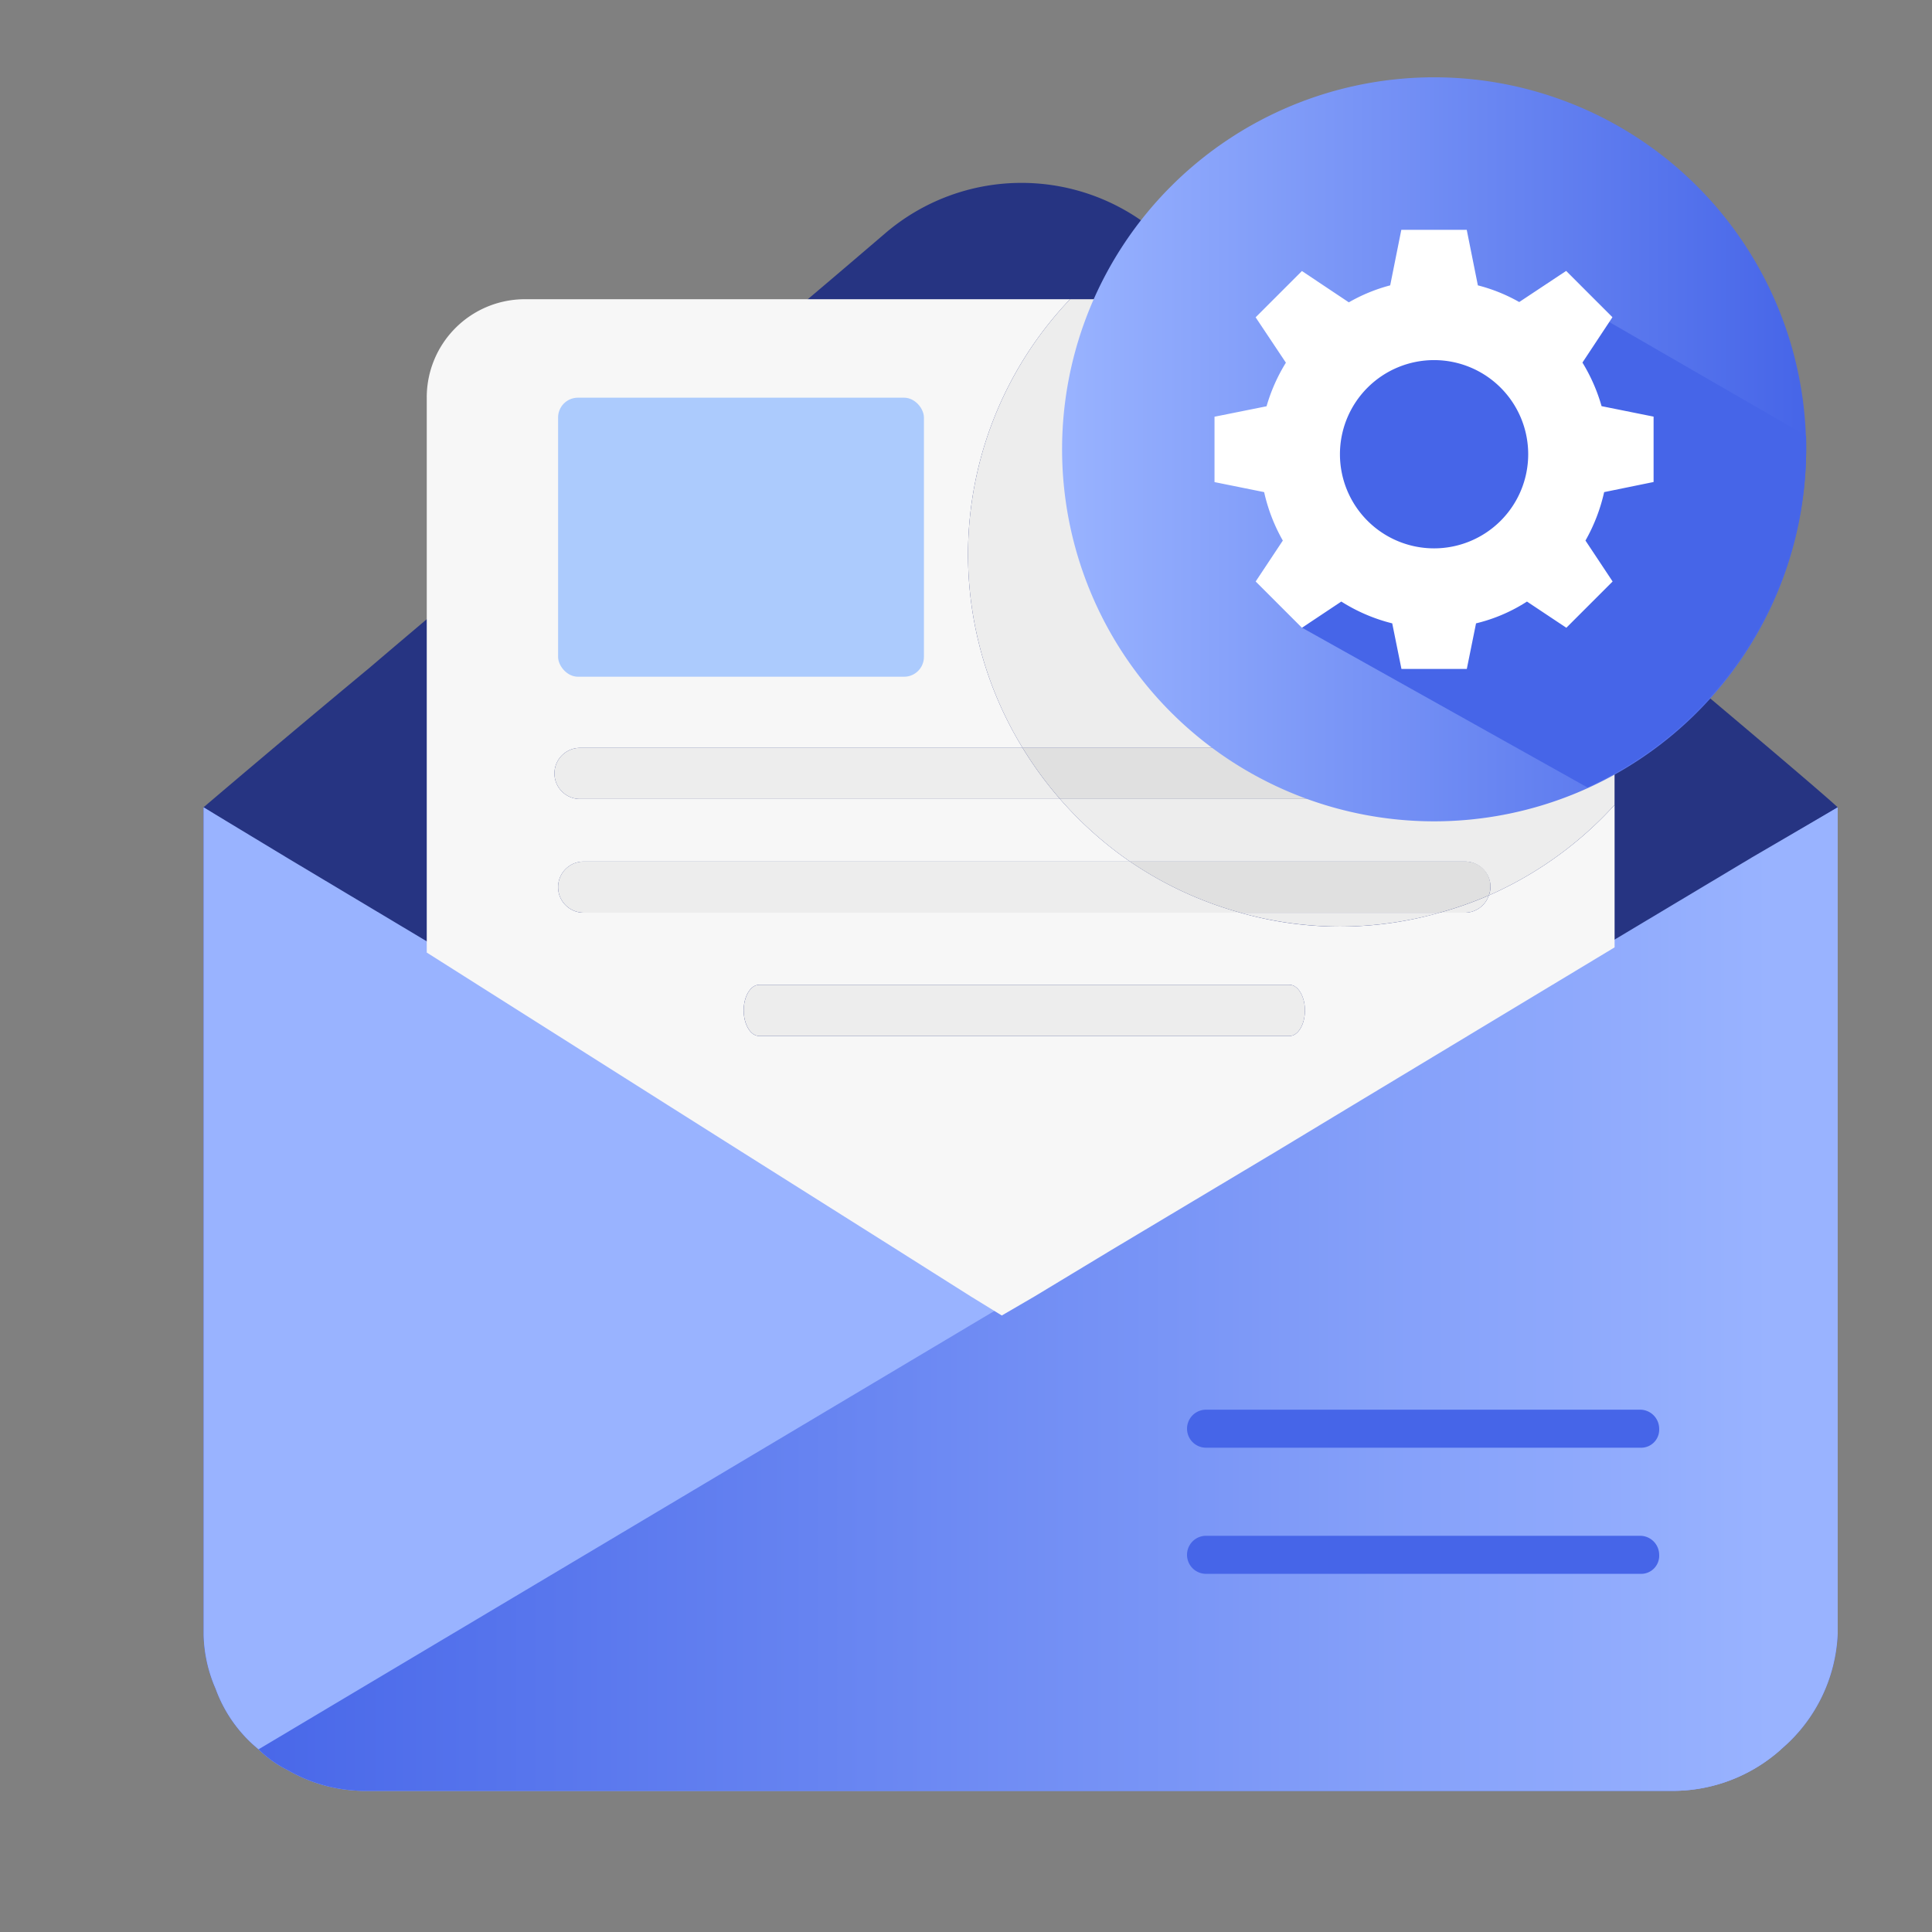
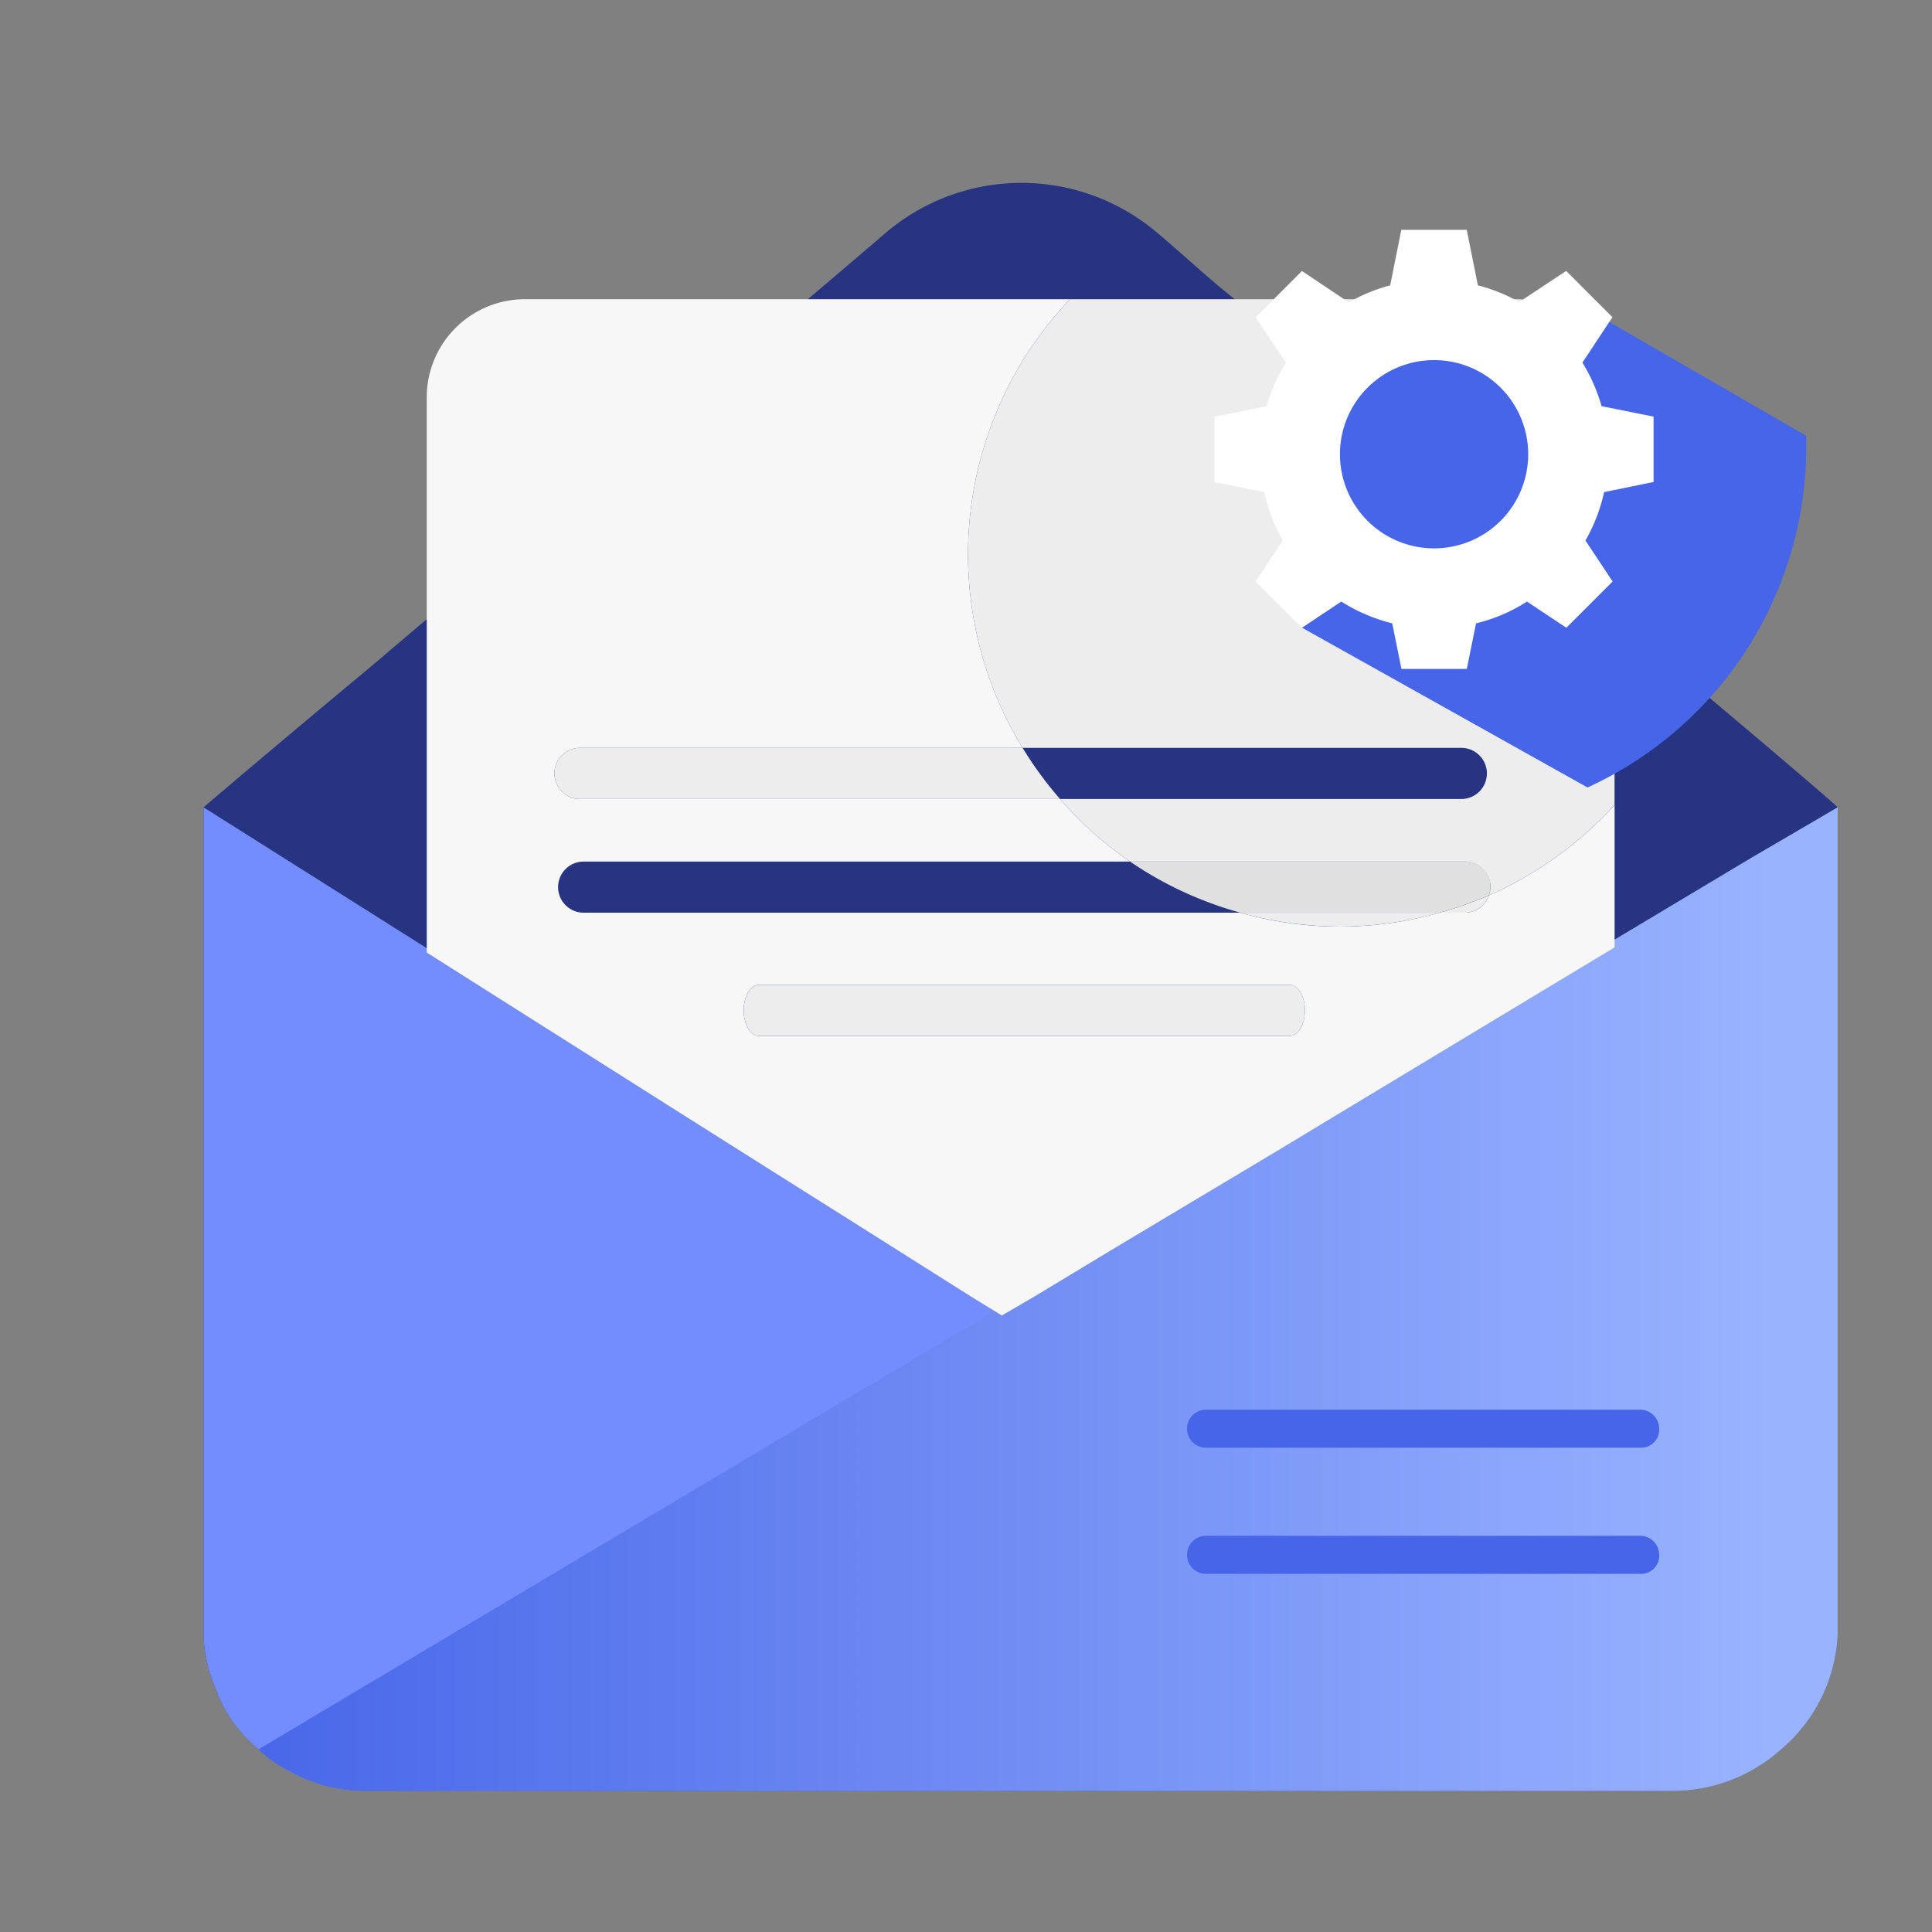
<svg xmlns="http://www.w3.org/2000/svg" xmlns:xlink="http://www.w3.org/1999/xlink" id="Group_14192" data-name="Group 14192" width="83.744" height="83.744" viewBox="0 0 83.744 83.744">
  <rect x="0" y="0" width="83.744" height="83.744" fill="#808080" stroke="none" />
  <defs>
    <clipPath id="clip-path">
      <rect id="Rectangle_6303" data-name="Rectangle 6303" width="83.744" height="83.744" fill="none" />
    </clipPath>
    <linearGradient id="linear-gradient" x1="0.957" y1="-43.902" x2="-0.033" y2="-43.902" gradientUnits="objectBoundingBox">
      <stop offset="0" stop-color="#99b3ff" />
      <stop offset="1" stop-color="#4665e8" />
    </linearGradient>
    <linearGradient id="linear-gradient-2" x1="0" y1="0.5" x2="1" y2="0.5" xlink:href="#linear-gradient" />
  </defs>
  <g id="Group_9947" data-name="Group 9947" transform="translate(0 0)" clip-path="url(#clip-path)">
    <g id="Group_9946" data-name="Group 9946" transform="translate(8.827 3.351)">
      <g id="Group_9944" data-name="Group 9944" transform="translate(0 4.58)">
        <path id="Path_66742" data-name="Path 66742" d="M1271.009,4007.793V4043.6a6.939,6.939,0,0,1-2.455,5.02,7.033,7.033,0,0,1-4.688,1.8h-56.619a6.677,6.677,0,0,1-3.423-.9,4.91,4.91,0,0,1-1.265-.9,6.041,6.041,0,0,1-1.86-2.623,6.2,6.2,0,0,1-.521-2.322v-35.885s2.976-2.546,7.217-6.068c4.39-3.746,10.193-8.541,15.252-12.811,2.9-2.473,2.605-2.173,7.068-5.994a9.079,9.079,0,0,1,11.831,0c.893.749,1.785,1.574,2.678,2.323,1.86,1.5,3.869,3.3,6.1,5.093,4.539,3.821,9.523,8.017,13.467,11.313C1267.81,4005.021,1270.711,4007.494,1271.009,4007.793Z" transform="translate(-1200.18 -3980.729)" fill="#263482" />
      </g>
      <path id="Path_66743" data-name="Path 66743" d="M1271.009,4013.047v35.811a6.938,6.938,0,0,1-2.455,5.02,7.032,7.032,0,0,1-4.688,1.8h-56.619a6.677,6.677,0,0,1-3.423-.9,4.9,4.9,0,0,1-1.265-.9,6.039,6.039,0,0,1-1.86-2.623,6.193,6.193,0,0,1-.521-2.322v-35.885l31.695,20,2.753,1.722.967-.6.894-.524Z" transform="translate(-1200.18 -3981.403)" fill="#738dff" />
-       <path id="Path_66744" data-name="Path 66744" d="M1268.555,4053.877a7.032,7.032,0,0,1-4.688,1.8h-56.619a6.677,6.677,0,0,1-3.423-.9,4.9,4.9,0,0,1-1.265-.9,6.039,6.039,0,0,1-1.86-2.623,6.193,6.193,0,0,1-.521-2.322v-35.885l3.72,2.248,31.695,18.954.894.449.074.075,28.421,16.931Z" transform="translate(-1200.18 -3981.403)" fill="#99b3ff" />
      <path id="Path_66745" data-name="Path 66745" d="M1271.472,4013.047v35.811a6.942,6.942,0,0,1-2.455,5.02,7.032,7.032,0,0,1-4.688,1.8H1207.71a6.676,6.676,0,0,1-3.423-.9,4.894,4.894,0,0,1-1.265-.9l3.645-2.173,28.421-16.931.967-.6.894-.524,30.8-18.43Z" transform="translate(-1200.642 -3981.403)" fill="url(#linear-gradient)" />
      <path id="Path_66746" data-name="Path 66746" d="M1270.729,4045.872h-18.824a.824.824,0,0,1,0-1.648h18.824a.828.828,0,0,1,.817.824A.783.783,0,0,1,1270.729,4045.872Z" transform="translate(-1208.455 -3986.471)" fill="#4665e8" />
      <path id="Path_66747" data-name="Path 66747" d="M1270.729,4052.4h-18.824a.824.824,0,0,1,0-1.649h18.824a.828.828,0,0,1,.817.824A.783.783,0,0,1,1270.729,4052.4Z" transform="translate(-1208.455 -3987.532)" fill="#4665e8" />
      <g id="Group_9945" data-name="Group 9945" transform="translate(9.672 9.619)">
        <path id="Path_66748" data-name="Path 66748" d="M1257.766,4012.588a1.1,1.1,0,0,1-1.036.749h-1.1a15.784,15.784,0,0,1-8.642,0H1218.53a1.108,1.108,0,1,1,0-2.216h23.681a16.206,16.206,0,0,1-3.033-2.712h-20.806a1.108,1.108,0,0,1,0-2.216h19.184a16.045,16.045,0,0,1,2.058-19.447h-23.644a4.254,4.254,0,0,0-4.241,4.27v24.049l10.416,6.593,3.2,2.022,6.771,4.271,3.2,2.023,1.339.823,1.414-.823,3.348-2.023,7.143-4.271,3.348-2.022,11.309-6.818v-6.174A16.141,16.141,0,0,1,1257.766,4012.588Zm-8.639,6.093h-22.994c-.368,0-.667-.5-.667-1.109s.3-1.108.667-1.108h22.994c.368,0,.667.5.667,1.108S1249.5,4018.681,1249.127,4018.681Z" transform="translate(-1211.73 -3986.746)" fill="#f7f7f7" />
-         <path id="Path_66749" data-name="Path 66749" d="M1219.635,4015.852a1.108,1.108,0,1,0,0,2.216H1248.1a16.033,16.033,0,0,1-4.781-2.216Z" transform="translate(-1212.835 -3991.478)" fill="#ededed" />
        <path id="Path_66750" data-name="Path 66750" d="M1265.252,4018.353a1.1,1.1,0,0,0,1.036-.749,16.094,16.094,0,0,1-2.131.749Z" transform="translate(-1220.252 -3991.762)" fill="#ededed" />
        <path id="Path_66751" data-name="Path 66751" d="M1219.446,4009.968a1.108,1.108,0,0,0,0,2.216h20.806a16.284,16.284,0,0,1-1.622-2.216Z" transform="translate(-1212.804 -3990.521)" fill="#ededed" />
        <path id="Path_66752" data-name="Path 66752" d="M1251.793,4022.233H1228.8c-.368,0-.667.5-.667,1.108s.3,1.109.667,1.109h22.994c.368,0,.667-.5.667-1.109S1252.162,4022.233,1251.793,4022.233Z" transform="translate(-1214.396 -3992.515)" fill="#ededed" />
        <path id="Path_66753" data-name="Path 66753" d="M1242.11,4006.193h19.017a1.108,1.108,0,1,1,0,2.216h-17.395a16.206,16.206,0,0,0,3.033,2.712h14.519a1.108,1.108,0,0,1,1.108,1.108,1.1,1.1,0,0,1-.072.359,16.141,16.141,0,0,0,5.449-3.922v-17.65a4.3,4.3,0,0,0-4.242-4.27h-19.359a16.045,16.045,0,0,0-2.058,19.447Z" transform="translate(-1216.284 -3986.746)" fill="#ededed" />
        <path id="Path_66754" data-name="Path 66754" d="M1258.158,4019.1a16.1,16.1,0,0,0,4.321-.6h-8.642A16.1,16.1,0,0,0,1258.158,4019.1Z" transform="translate(-1218.575 -3991.907)" fill="#ededed" />
        <path id="Path_66755" data-name="Path 66755" d="M1262.647,4015.852h-14.519a16.033,16.033,0,0,0,4.781,2.216h8.642a16.129,16.129,0,0,0,2.131-.749,1.079,1.079,0,0,0-1.036-1.467Z" transform="translate(-1217.647 -3991.478)" fill="#e0e0e0" />
-         <path id="Path_66756" data-name="Path 66756" d="M1262.694,4011.076a1.108,1.108,0,0,0-1.108-1.108h-19.017a16.284,16.284,0,0,0,1.622,2.216h17.395A1.108,1.108,0,0,0,1262.694,4011.076Z" transform="translate(-1216.743 -3990.521)" fill="#e0e0e0" />
      </g>
-       <rect id="Rectangle_6302" data-name="Rectangle 6302" width="15.857" height="12.095" rx="0.859" transform="translate(15.364 13.887)" fill="#accbfd" />
      <g id="Group_4722" data-name="Group 4722" transform="translate(37.21)">
-         <path id="Path_9999" data-name="Path 9999" d="M1260.738,3975.26a16.125,16.125,0,1,1-16.125,16.125h0a16.125,16.125,0,0,1,16.125-16.125" transform="translate(-1244.613 -3975.26)" fill="url(#linear-gradient-2)" />
        <path id="Path_10000" data-name="Path 10000" d="M1270.336,3987.916l8.545,4.936a16.241,16.241,0,0,1-9.473,15.248l-12.377-6.927,2.1-11.6Z" transform="translate(-1246.632 -3977.317)" fill="#4665e8" />
        <path id="Path_10001" data-name="Path 10001" d="M1271.535,3994.085v-2.834l-2.255-.454a7.588,7.588,0,0,0-.829-1.889l1.3-1.966-2.006-2.007-2.034,1.349a7.275,7.275,0,0,0-1.793-.723l-.482-2.407H1260.6l-.482,2.407a7.333,7.333,0,0,0-1.793.736l-2.033-1.357-2.007,2.006,1.312,1.967a7.551,7.551,0,0,0-.838,1.889l-2.256.453v2.834l2.151.434a7.556,7.556,0,0,0,.81,2.1l-1.177,1.774,2.006,2.006,1.706-1.136a7.5,7.5,0,0,0,2.207.945l.4,1.976h2.833l.4-1.976a7.159,7.159,0,0,0,2.208-.945l1.706,1.136,2.006-2.006-1.177-1.774a7.609,7.609,0,0,0,.81-2.1Zm-9.514,2.876a4.08,4.08,0,1,1,4.079-4.08,4.08,4.08,0,0,1-4.079,4.08" transform="translate(-1245.896 -3976.543)" fill="#fff" />
      </g>
    </g>
  </g>
</svg>